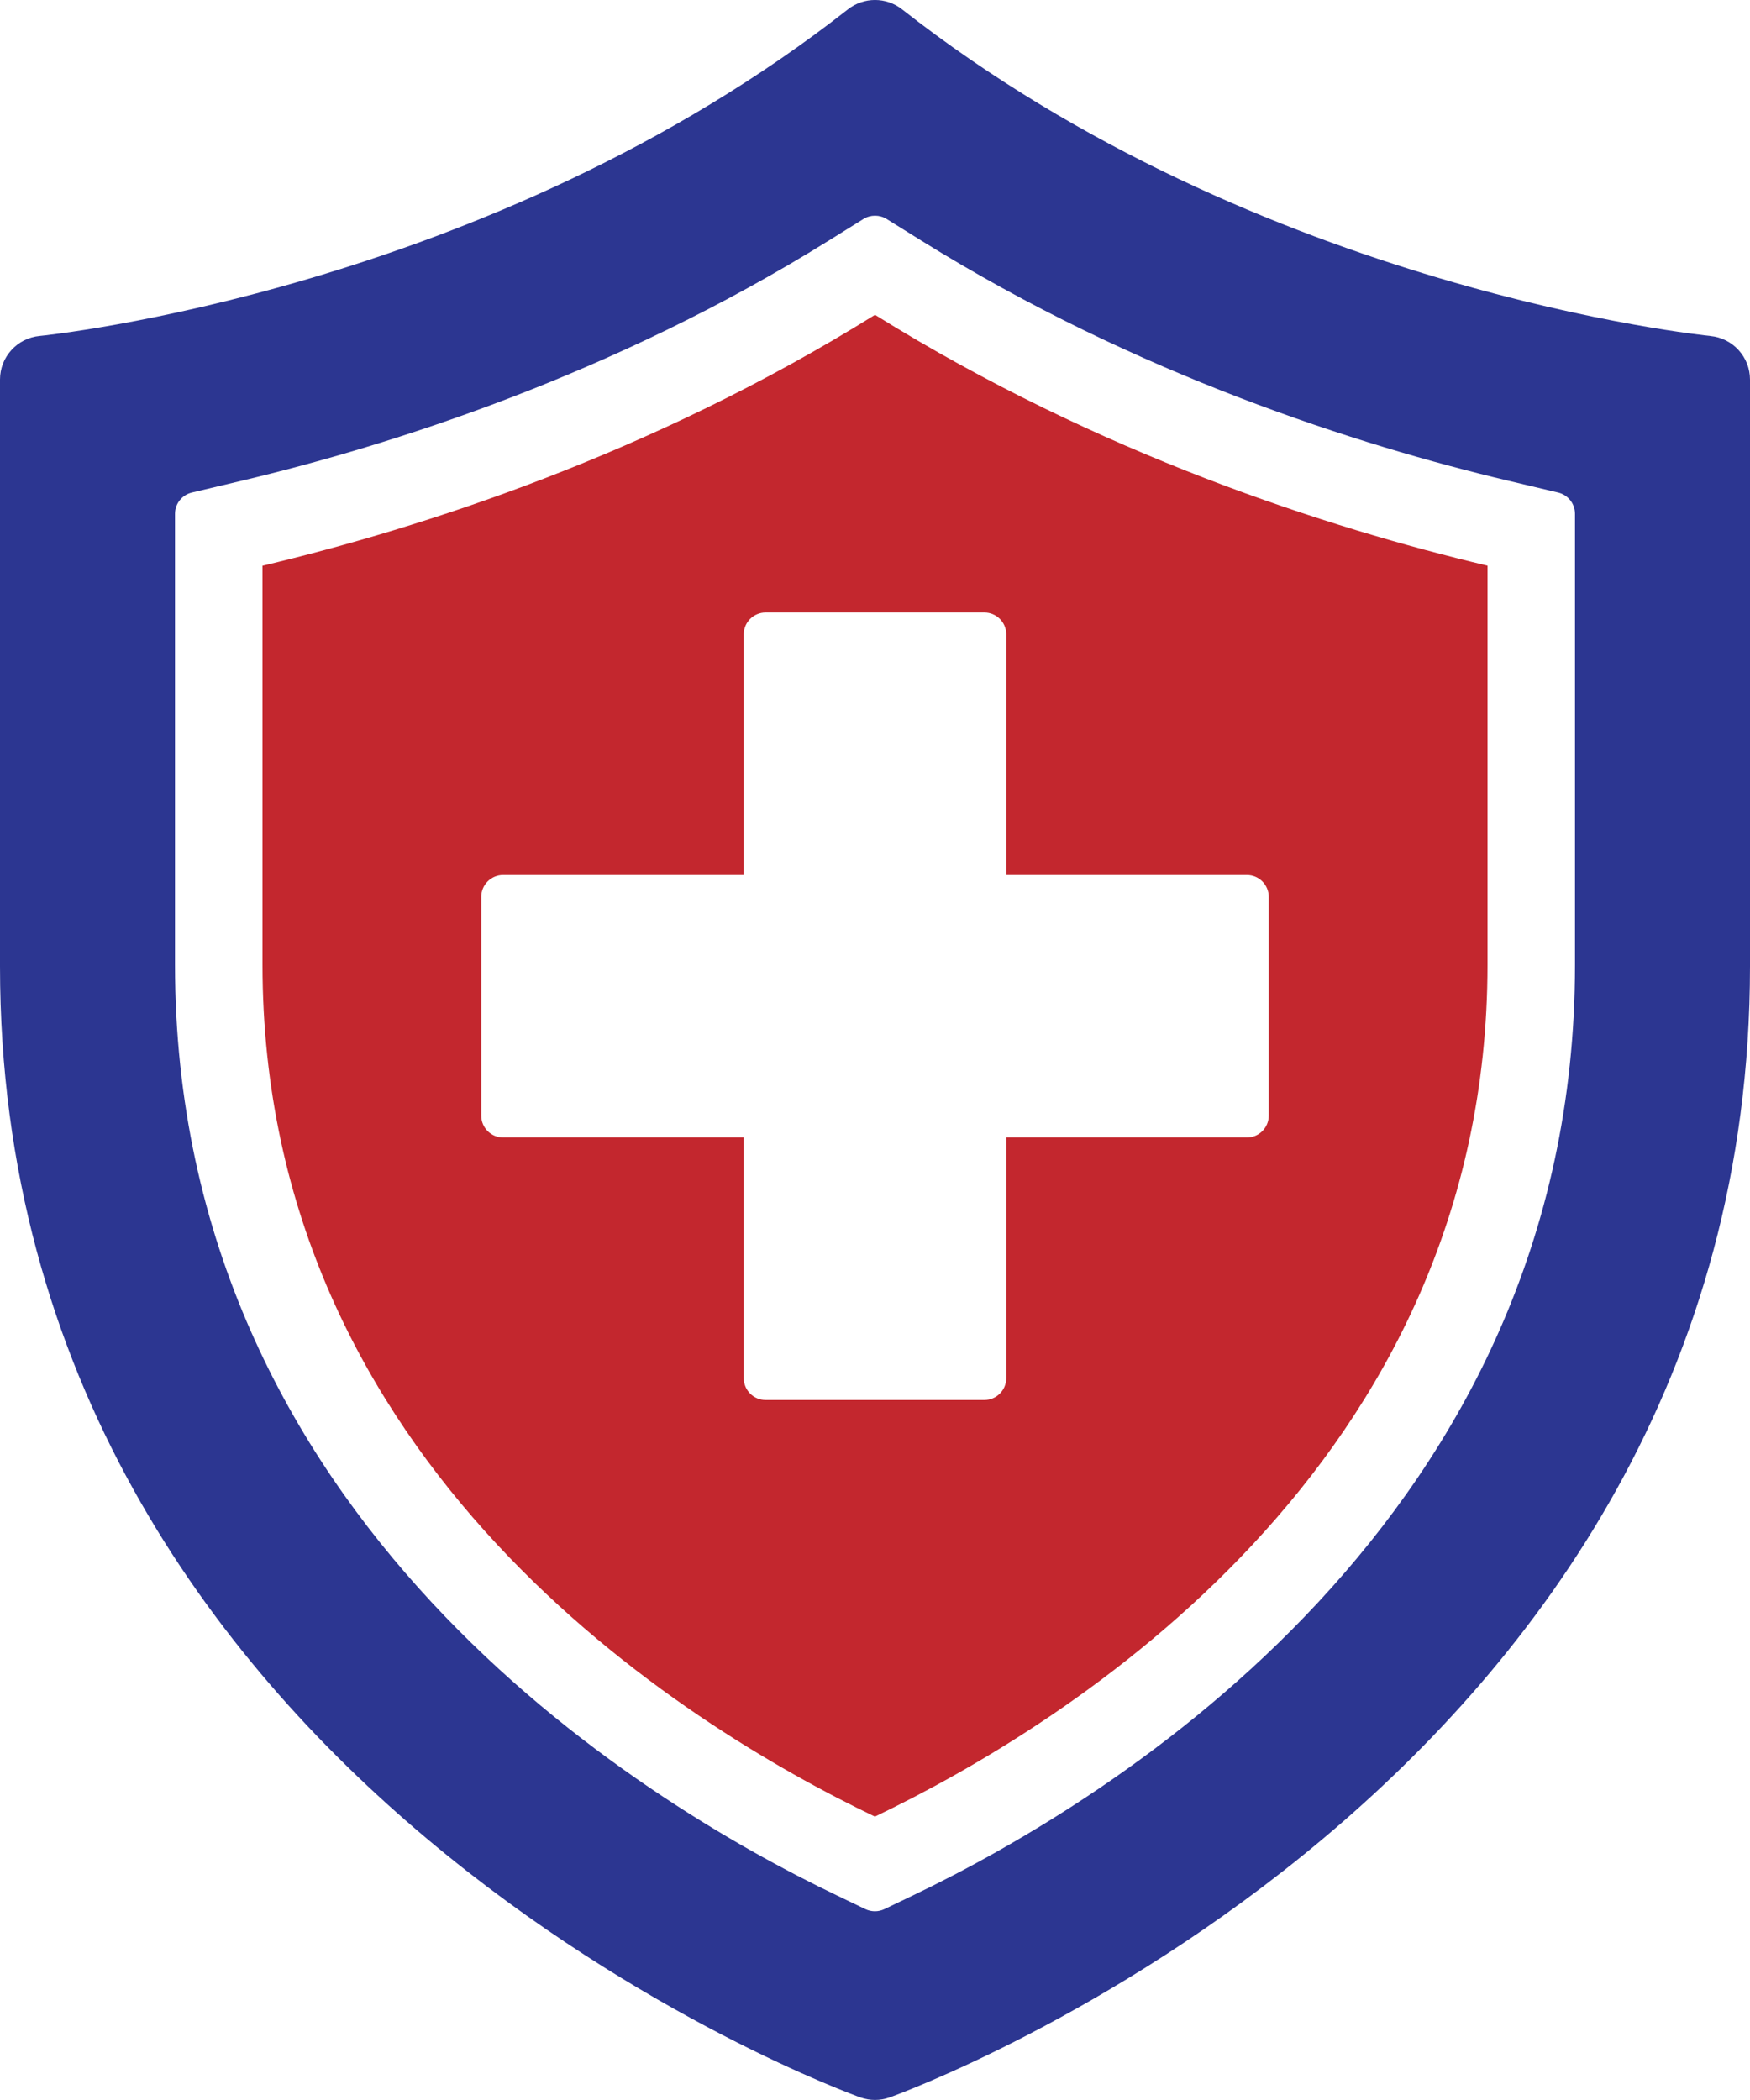
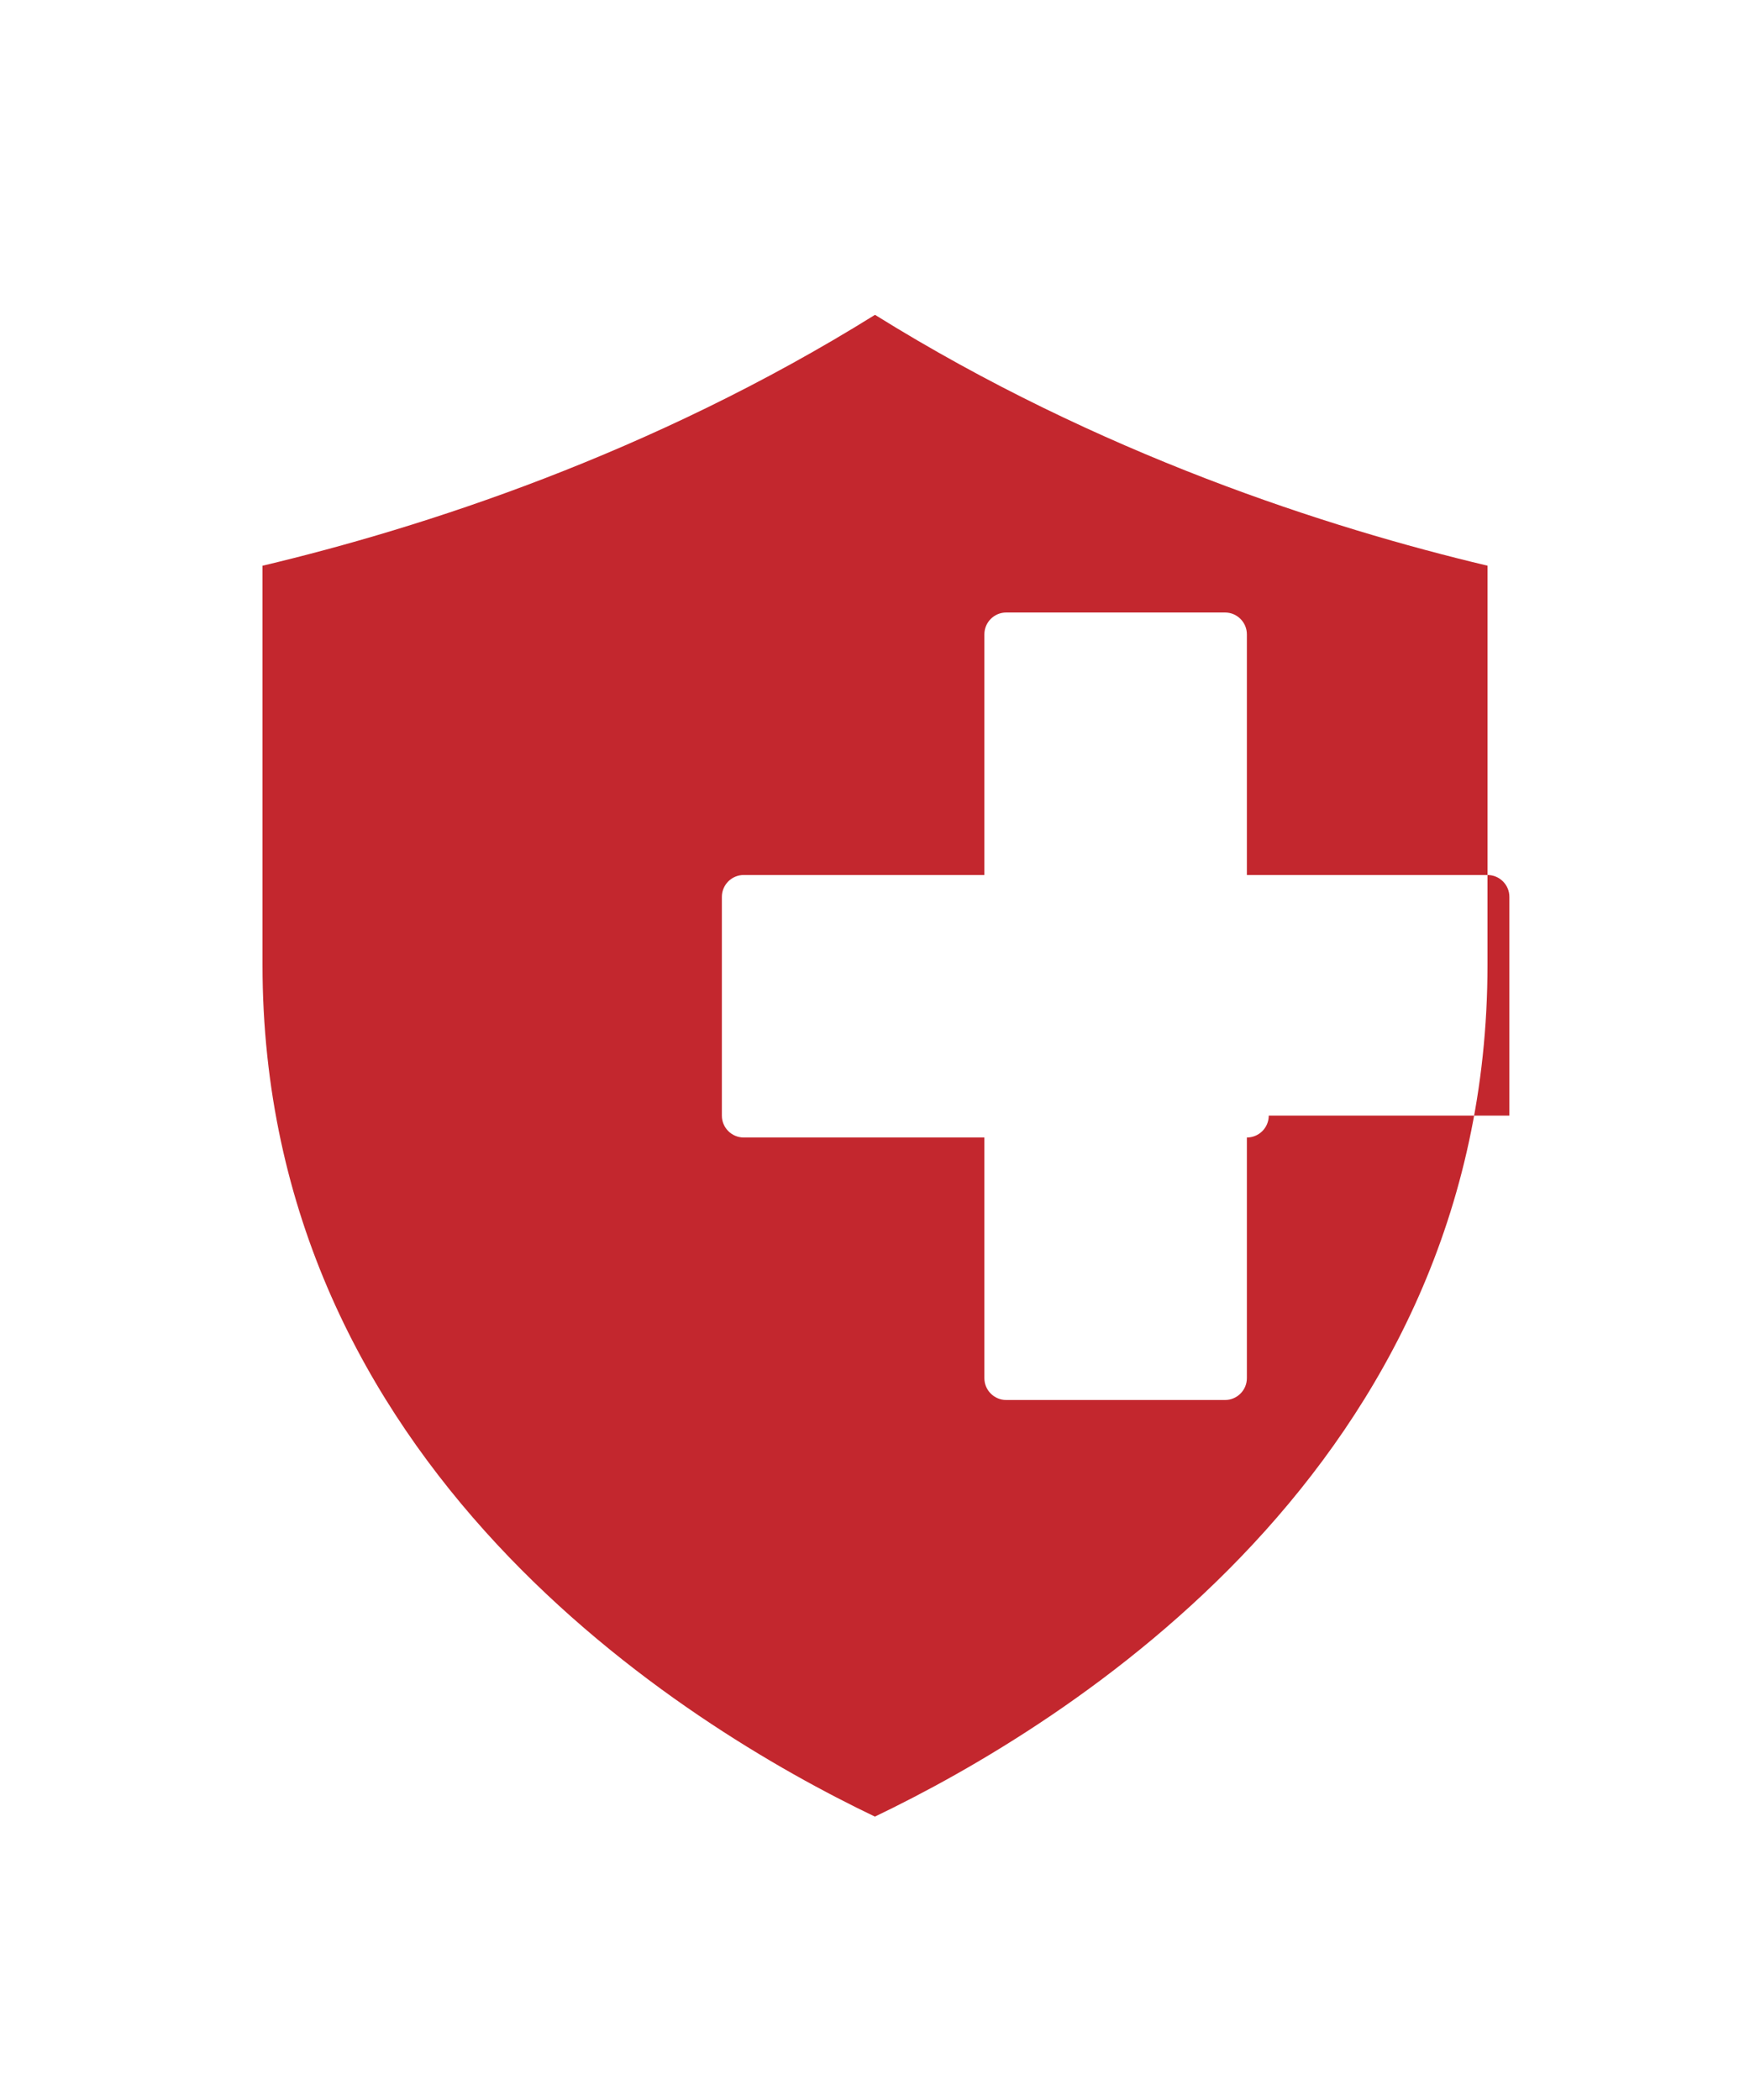
<svg xmlns="http://www.w3.org/2000/svg" id="Layer_2" data-name="Layer 2" viewBox="0 0 320 384">
  <defs>
    <style>
      .cls-1 {
        fill: #c3272e;
      }

      .cls-2 {
        fill: #2c3691;
      }
    </style>
  </defs>
  <g id="Layer_1-2" data-name="Layer 1">
    <g>
-       <path class="cls-2" d="M312.74,61.43c-.82-.08-82.17-8.23-147.8-59.73-2.9-2.27-6.98-2.27-9.88,0C89.43,53.21,8.07,61.35,7.26,61.43c-4.11,.38-7.26,3.84-7.26,7.96v107.31c0,150.2,155.79,206.29,157.36,206.84,.86,.3,1.75,.45,2.64,.45s1.78-.15,2.64-.45c1.57-.55,157.36-56.65,157.36-206.84V69.4c0-4.13-3.15-7.58-7.26-7.96Zm-24.74,114.95c0,101.25-84.69,152.78-121.1,170.23l-5.19,2.49c-.55,.26-1.14,.39-1.73,.39s-1.18-.13-1.73-.39l-5.18-2.49c-36.4-17.44-121.07-68.93-121.07-170.23V93.96c0-1.85,1.27-3.46,3.07-3.89l9.23-2.19c27.11-6.44,67.72-19.28,107.25-43.89l6.34-3.95c1.29-.8,2.94-.8,4.23,0l6.34,3.95c39.53,24.61,80.13,37.45,107.24,43.89l9.23,2.19c1.8,.43,3.07,2.04,3.07,3.89v82.42Z" />
-       <path class="cls-1" d="M160,57.57c-40.96,25.51-82.88,38.96-112,45.88v72.93c0,91.68,76.94,139.02,111.98,155.8,35.05-16.8,112.02-64.16,112.02-155.8V103.44c-29.12-6.91-71.04-20.37-112-45.87Zm72,146.43c0,2.21-1.79,4-4,4h-44v44c0,2.21-1.79,4-4,4h-40c-2.21,0-4-1.79-4-4v-44h-44c-2.21,0-4-1.79-4-4v-40c0-2.21,1.79-4,4-4h44v-44c0-2.21,1.79-4,4-4h40c2.21,0,4,1.79,4,4v44h44c2.21,0,4,1.79,4,4v40Z" />
+       <path class="cls-1" d="M160,57.57c-40.96,25.51-82.88,38.96-112,45.88v72.93c0,91.68,76.94,139.02,111.98,155.8,35.05-16.8,112.02-64.16,112.02-155.8V103.44c-29.12-6.91-71.04-20.37-112-45.87Zm72,146.43c0,2.21-1.79,4-4,4v44c0,2.21-1.79,4-4,4h-40c-2.21,0-4-1.79-4-4v-44h-44c-2.21,0-4-1.79-4-4v-40c0-2.21,1.79-4,4-4h44v-44c0-2.21,1.79-4,4-4h40c2.21,0,4,1.79,4,4v44h44c2.21,0,4,1.79,4,4v40Z" />
    </g>
  </g>
</svg>